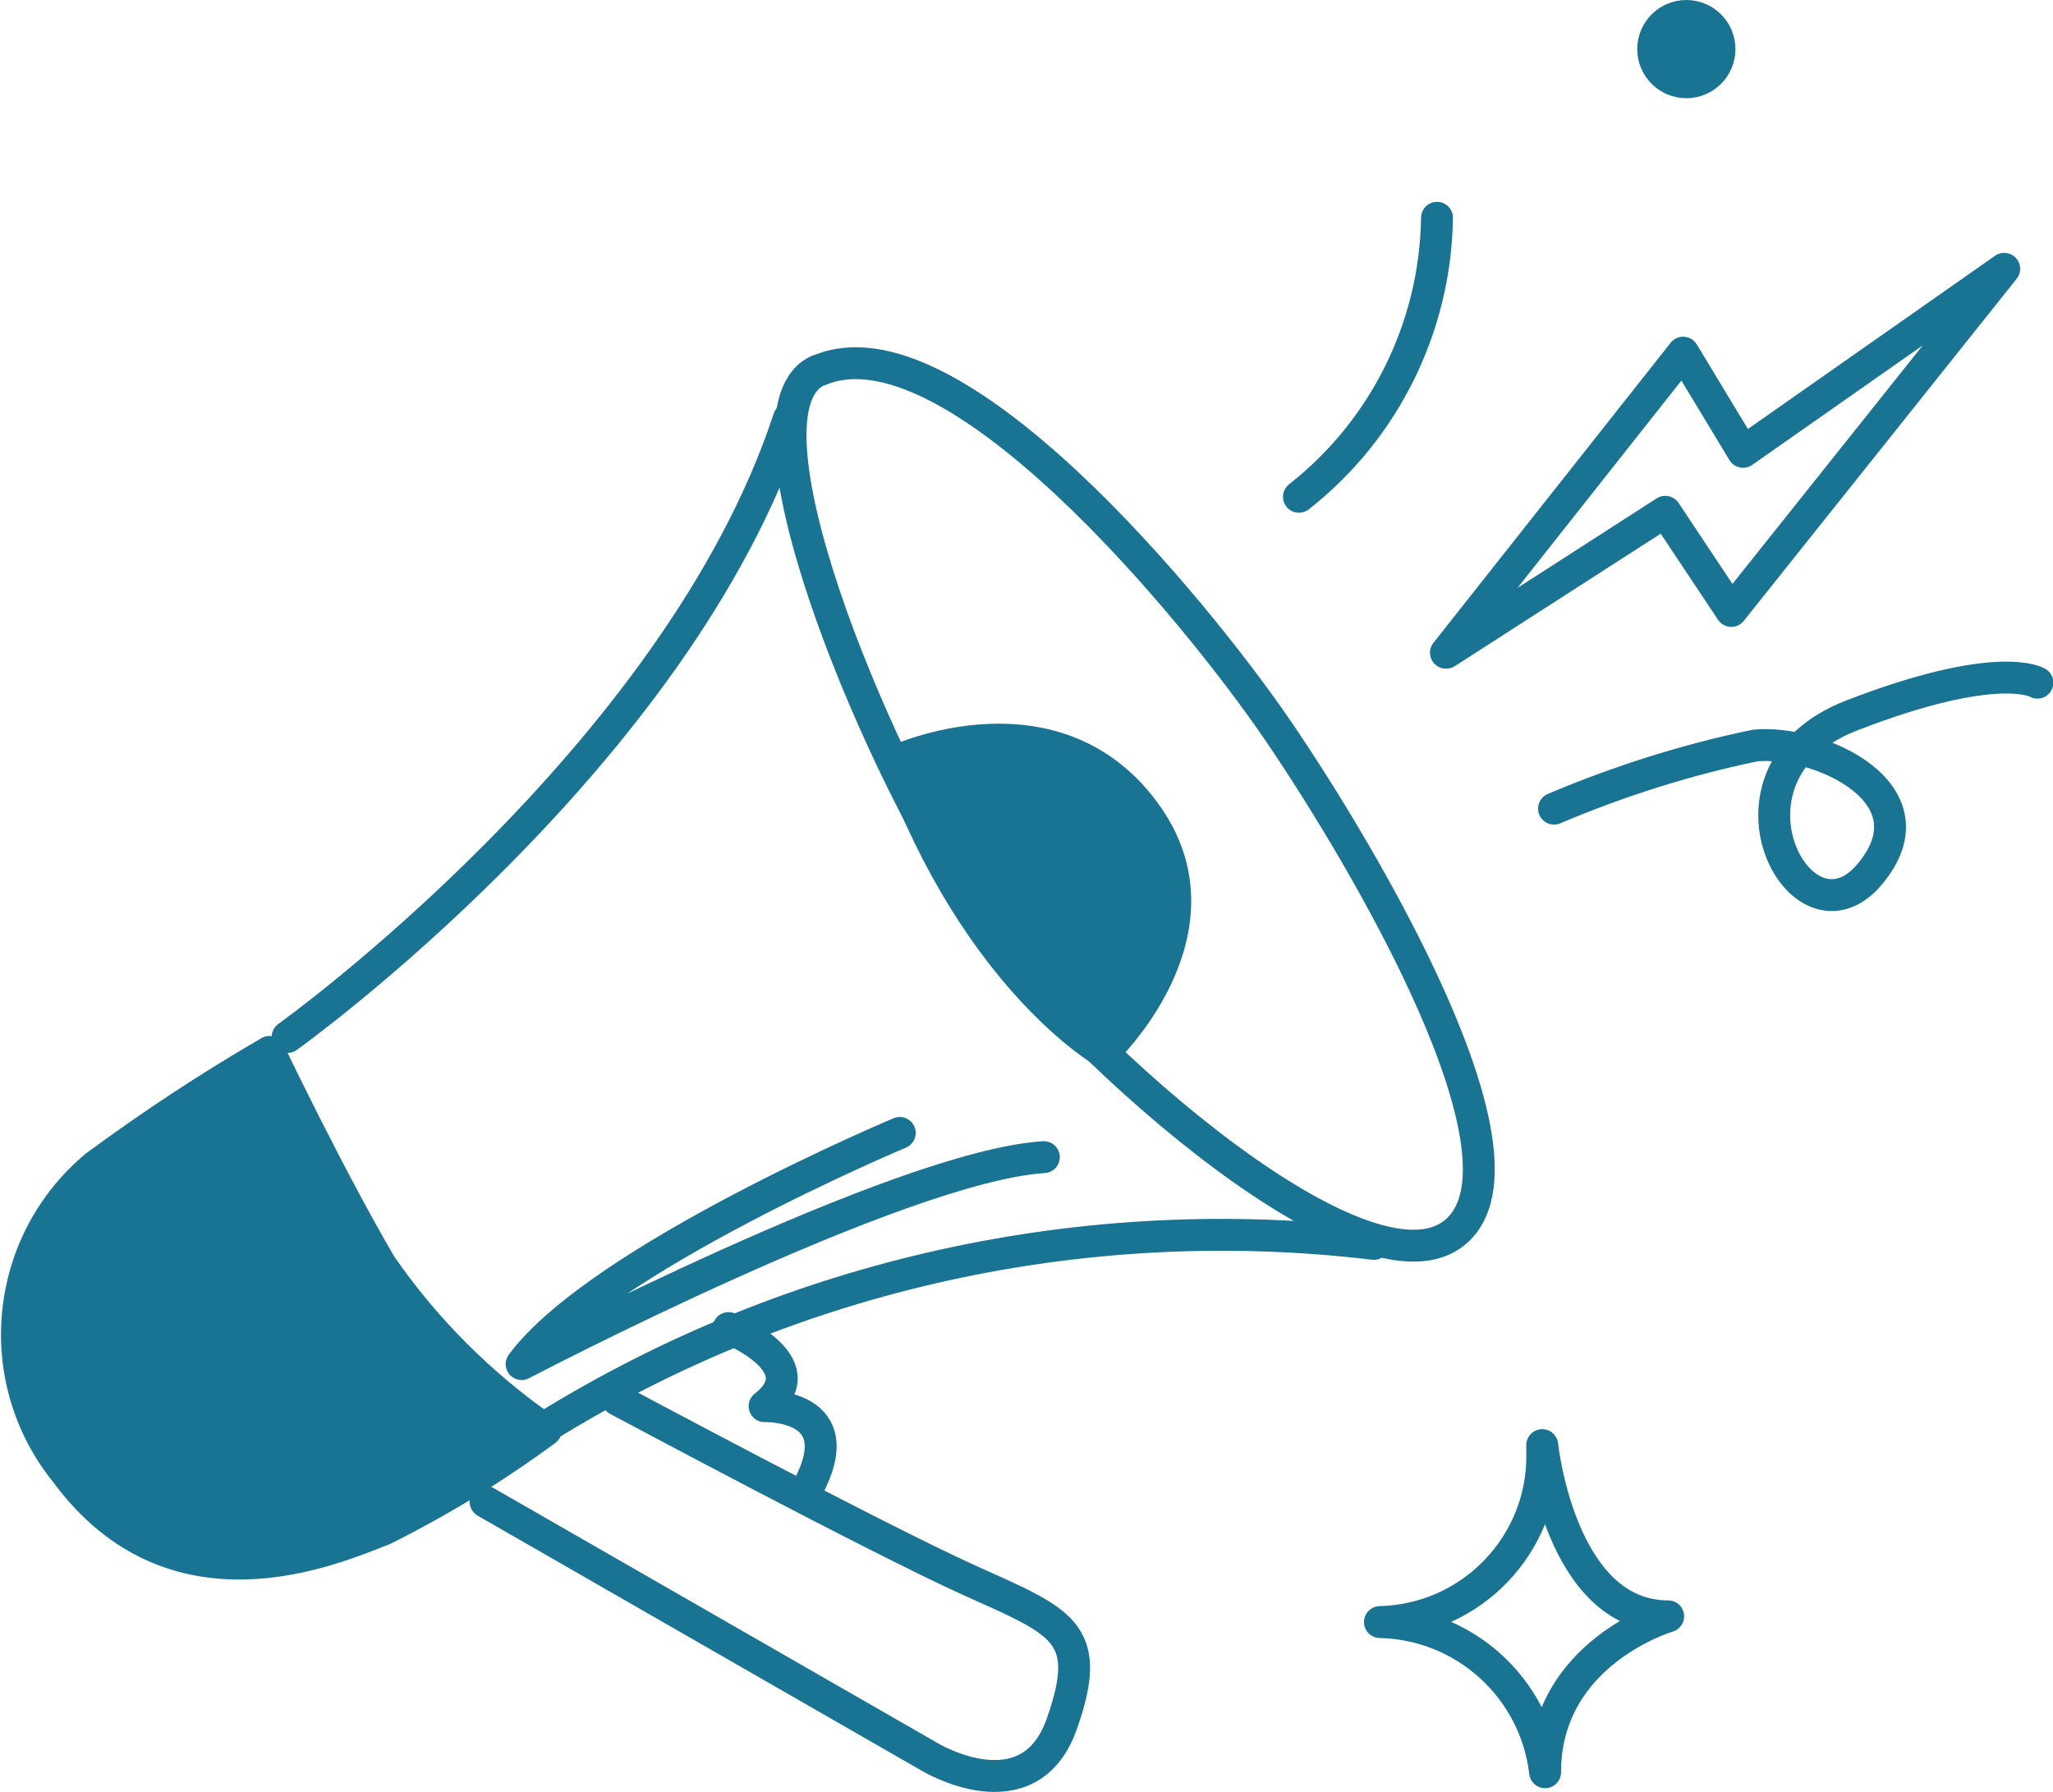
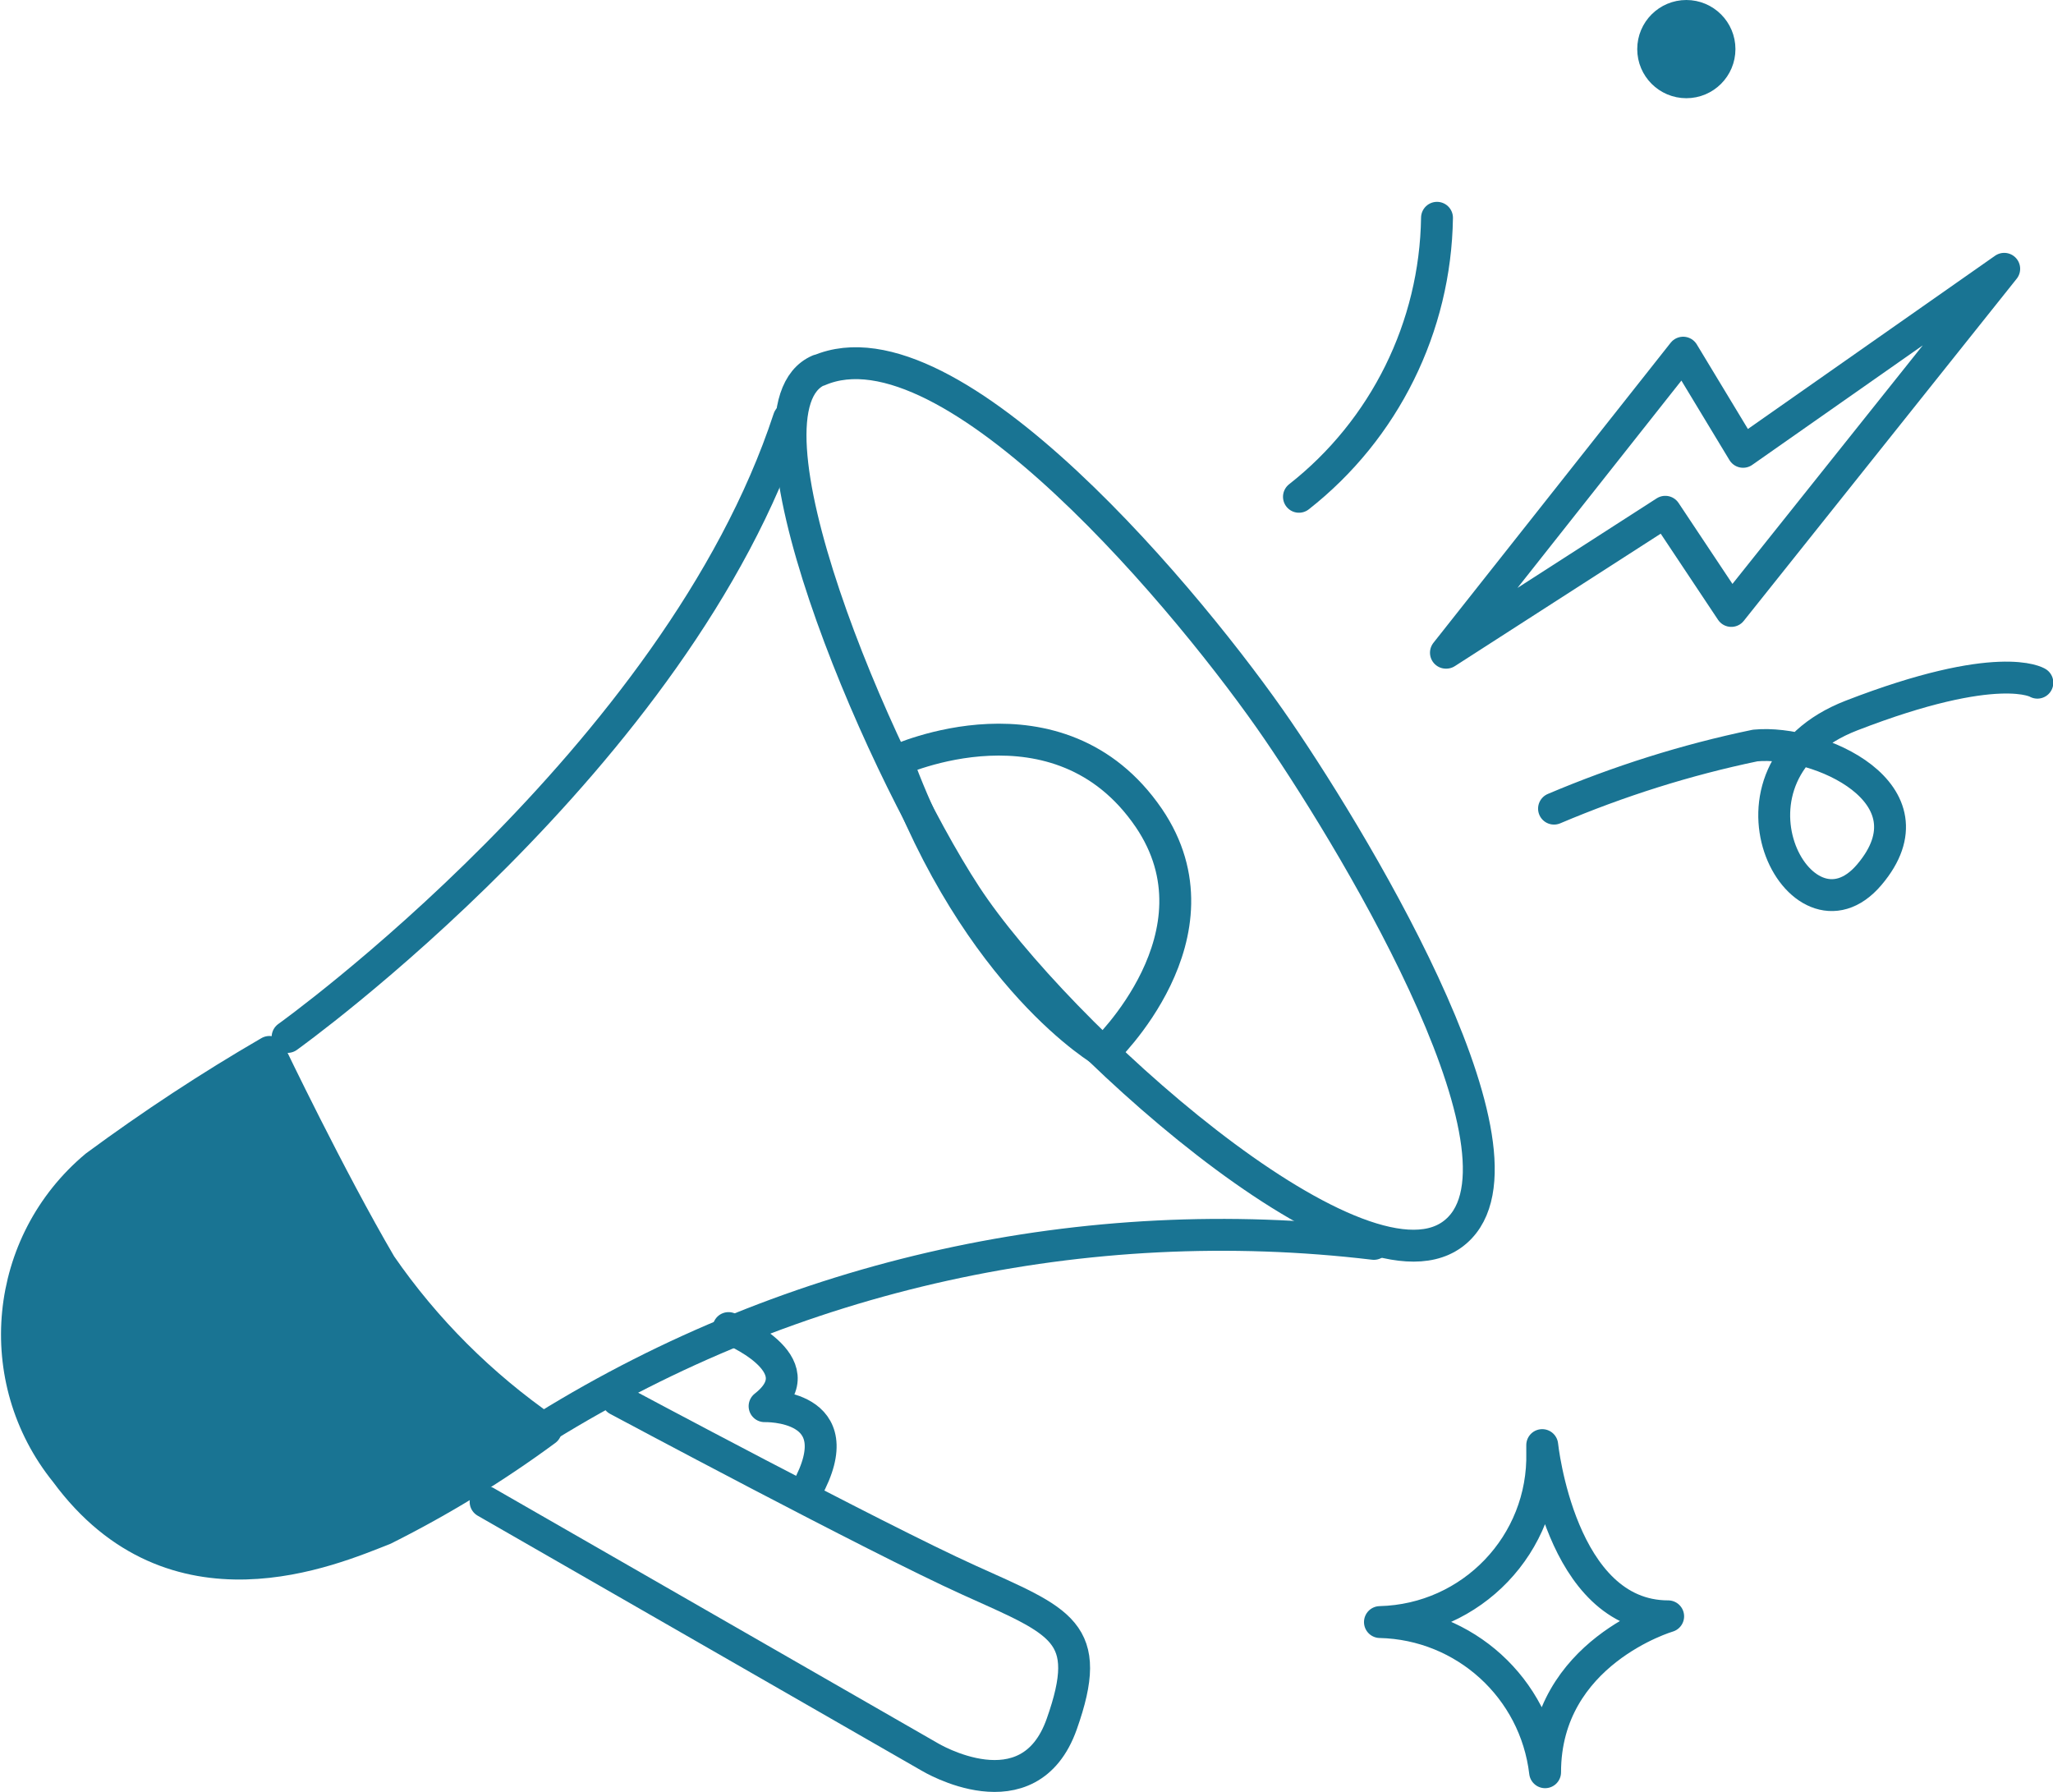
<svg xmlns="http://www.w3.org/2000/svg" id="Calque_2" viewBox="0 0 64.39 56.2">
  <defs>
    <style>
      .cls-1, .cls-2 {
        fill: none;
      }

      .cls-3 {
        fill: #197493;
      }

      .cls-2 {
        stroke: #197493;
        stroke-linecap: round;
        stroke-linejoin: round;
      }

      .cls-4 {
        clip-path: url(#clippath);
      }
    </style>
    <clipPath id="clippath">
      <rect class="cls-1" width="64.39" height="56.2" />
    </clipPath>
  </defs>
  <g id="Calque_1-2" data-name="Calque_1">
    <g class="cls-4">
      <g id="Groupe_296">
        <path id="Tracé_323" class="cls-2" d="M40.74,15.58c2.69-2.11,4.28-5.33,4.33-8.75" />
        <path id="Tracé_324" class="cls-2" d="M45.35,20.47l7.44-9.41,1.88,3.11,8.19-5.74-8.56,10.73-2.07-3.11-6.87,4.42Z" />
        <path id="Tracé_325" class="cls-2" d="M48.74,25.36c2.03-.86,4.14-1.53,6.31-1.98,1.98-.19,5.74,1.5,3.58,4.05s-5.18-3.2-.56-4.99,5.83-1.03,5.83-1.03" />
        <path id="Tracé_326" class="cls-2" d="M43.28,50.87c2.88-.07,5.16-2.45,5.09-5.33,0-.07,0-.15,0-.22,0,0,.56,5.37,3.95,5.37,0,0-3.86,1.13-3.86,4.89-.31-2.64-2.52-4.65-5.18-4.71Z" />
        <path id="Tracé_327" class="cls-3" d="M53.93,1.54c0,.58-.47,1.04-1.04,1.04s-1.04-.47-1.04-1.04.47-1.04,1.04-1.04h0c.58,0,1.04.47,1.04,1.04h0" />
        <circle id="Ellipse_65" class="cls-2" cx="52.89" cy="1.54" r="1.04" />
        <path id="Tracé_328" class="cls-2" d="M15.23,47.1l13.93,8s3.11,1.88,4.14-1.03,0-3.2-2.92-4.52-11.01-5.65-11.01-5.65" />
        <path id="Tracé_329" class="cls-2" d="M22.85,41.65s2.82,1.13,1.13,2.45c0,0,2.82-.09,1.32,2.63" />
-         <path id="Tracé_330" class="cls-2" d="M28.22,35.53s-9.41,3.95-11.86,7.25c0,0,11.86-6.21,16.38-6.49" />
        <path id="Tracé_331" class="cls-2" d="M25.68,11.62c4.15-1.8,11.77,7.44,14.4,11.29s8.47,13.65,5.46,15.81-12.42-6.31-15.25-10.64-7.44-15.25-4.61-16.47Z" />
        <path id="Tracé_332" class="cls-2" d="M17.11,44.75c7.76-4.8,16.92-6.82,25.98-5.74" />
        <path id="Tracé_333" class="cls-2" d="M9.02,32.52s12.23-8.75,15.72-19.39" />
-         <path id="Tracé_334" class="cls-3" d="M28.12,23.86s5.08-2.35,7.91,1.79c2.49,3.66-1.41,7.34-1.41,7.34,0,0-3.95-2.26-6.49-9.13" />
        <path id="Tracé_335" class="cls-2" d="M28.12,23.86s5.08-2.35,7.91,1.79c2.49,3.66-1.41,7.34-1.41,7.34,0,0-3.95-2.26-6.49-9.13Z" />
        <path id="Tracé_336" class="cls-3" d="M8.45,32.99c-1.88,1.09-3.7,2.29-5.45,3.58-2.88,2.41-3.3,6.68-.94,9.6,3.39,4.61,8.34,2.43,9.98,1.79,1.78-.89,3.48-1.93,5.08-3.11-2.02-1.4-3.78-3.15-5.18-5.18-1.6-2.73-3.48-6.68-3.48-6.68" />
        <path id="Tracé_337" class="cls-2" d="M8.45,32.99c-1.88,1.09-3.7,2.29-5.45,3.58-2.88,2.41-3.3,6.68-.94,9.6,3.39,4.61,8.34,2.43,9.98,1.79,1.78-.89,3.48-1.93,5.08-3.11-2.02-1.4-3.78-3.15-5.18-5.18-1.6-2.73-3.49-6.68-3.49-6.68Z" />
      </g>
    </g>
  </g>
</svg>